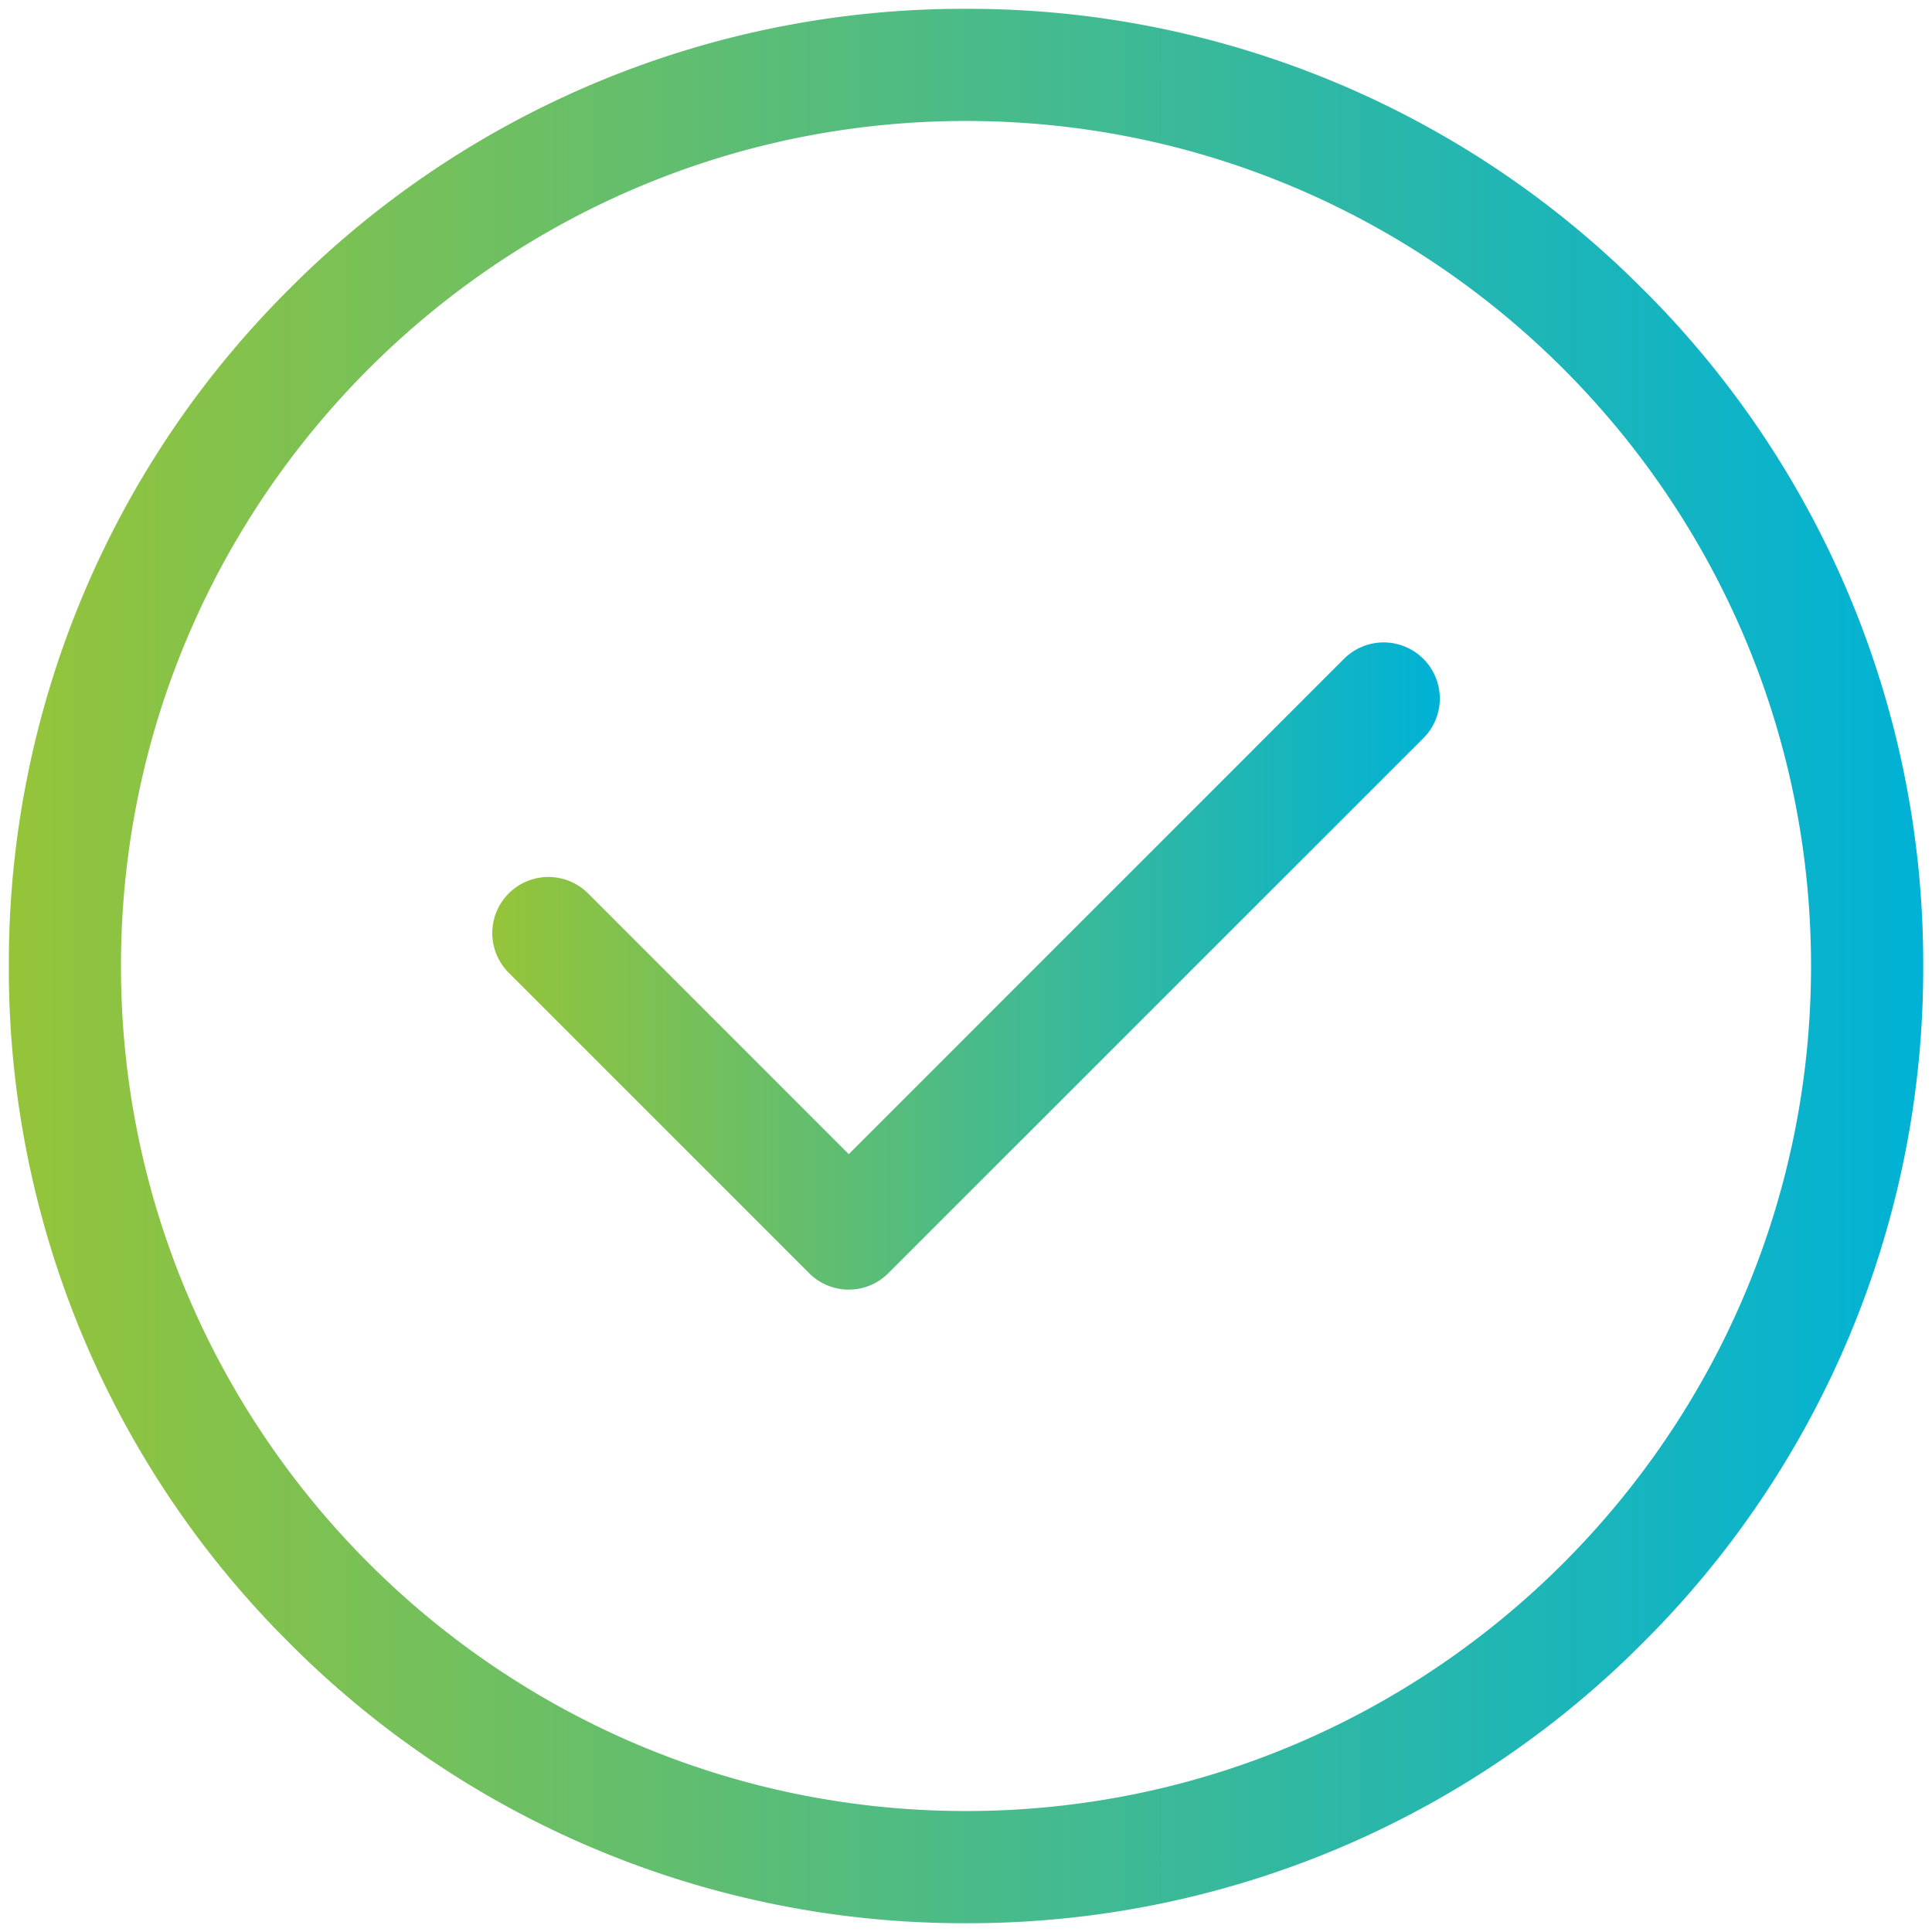
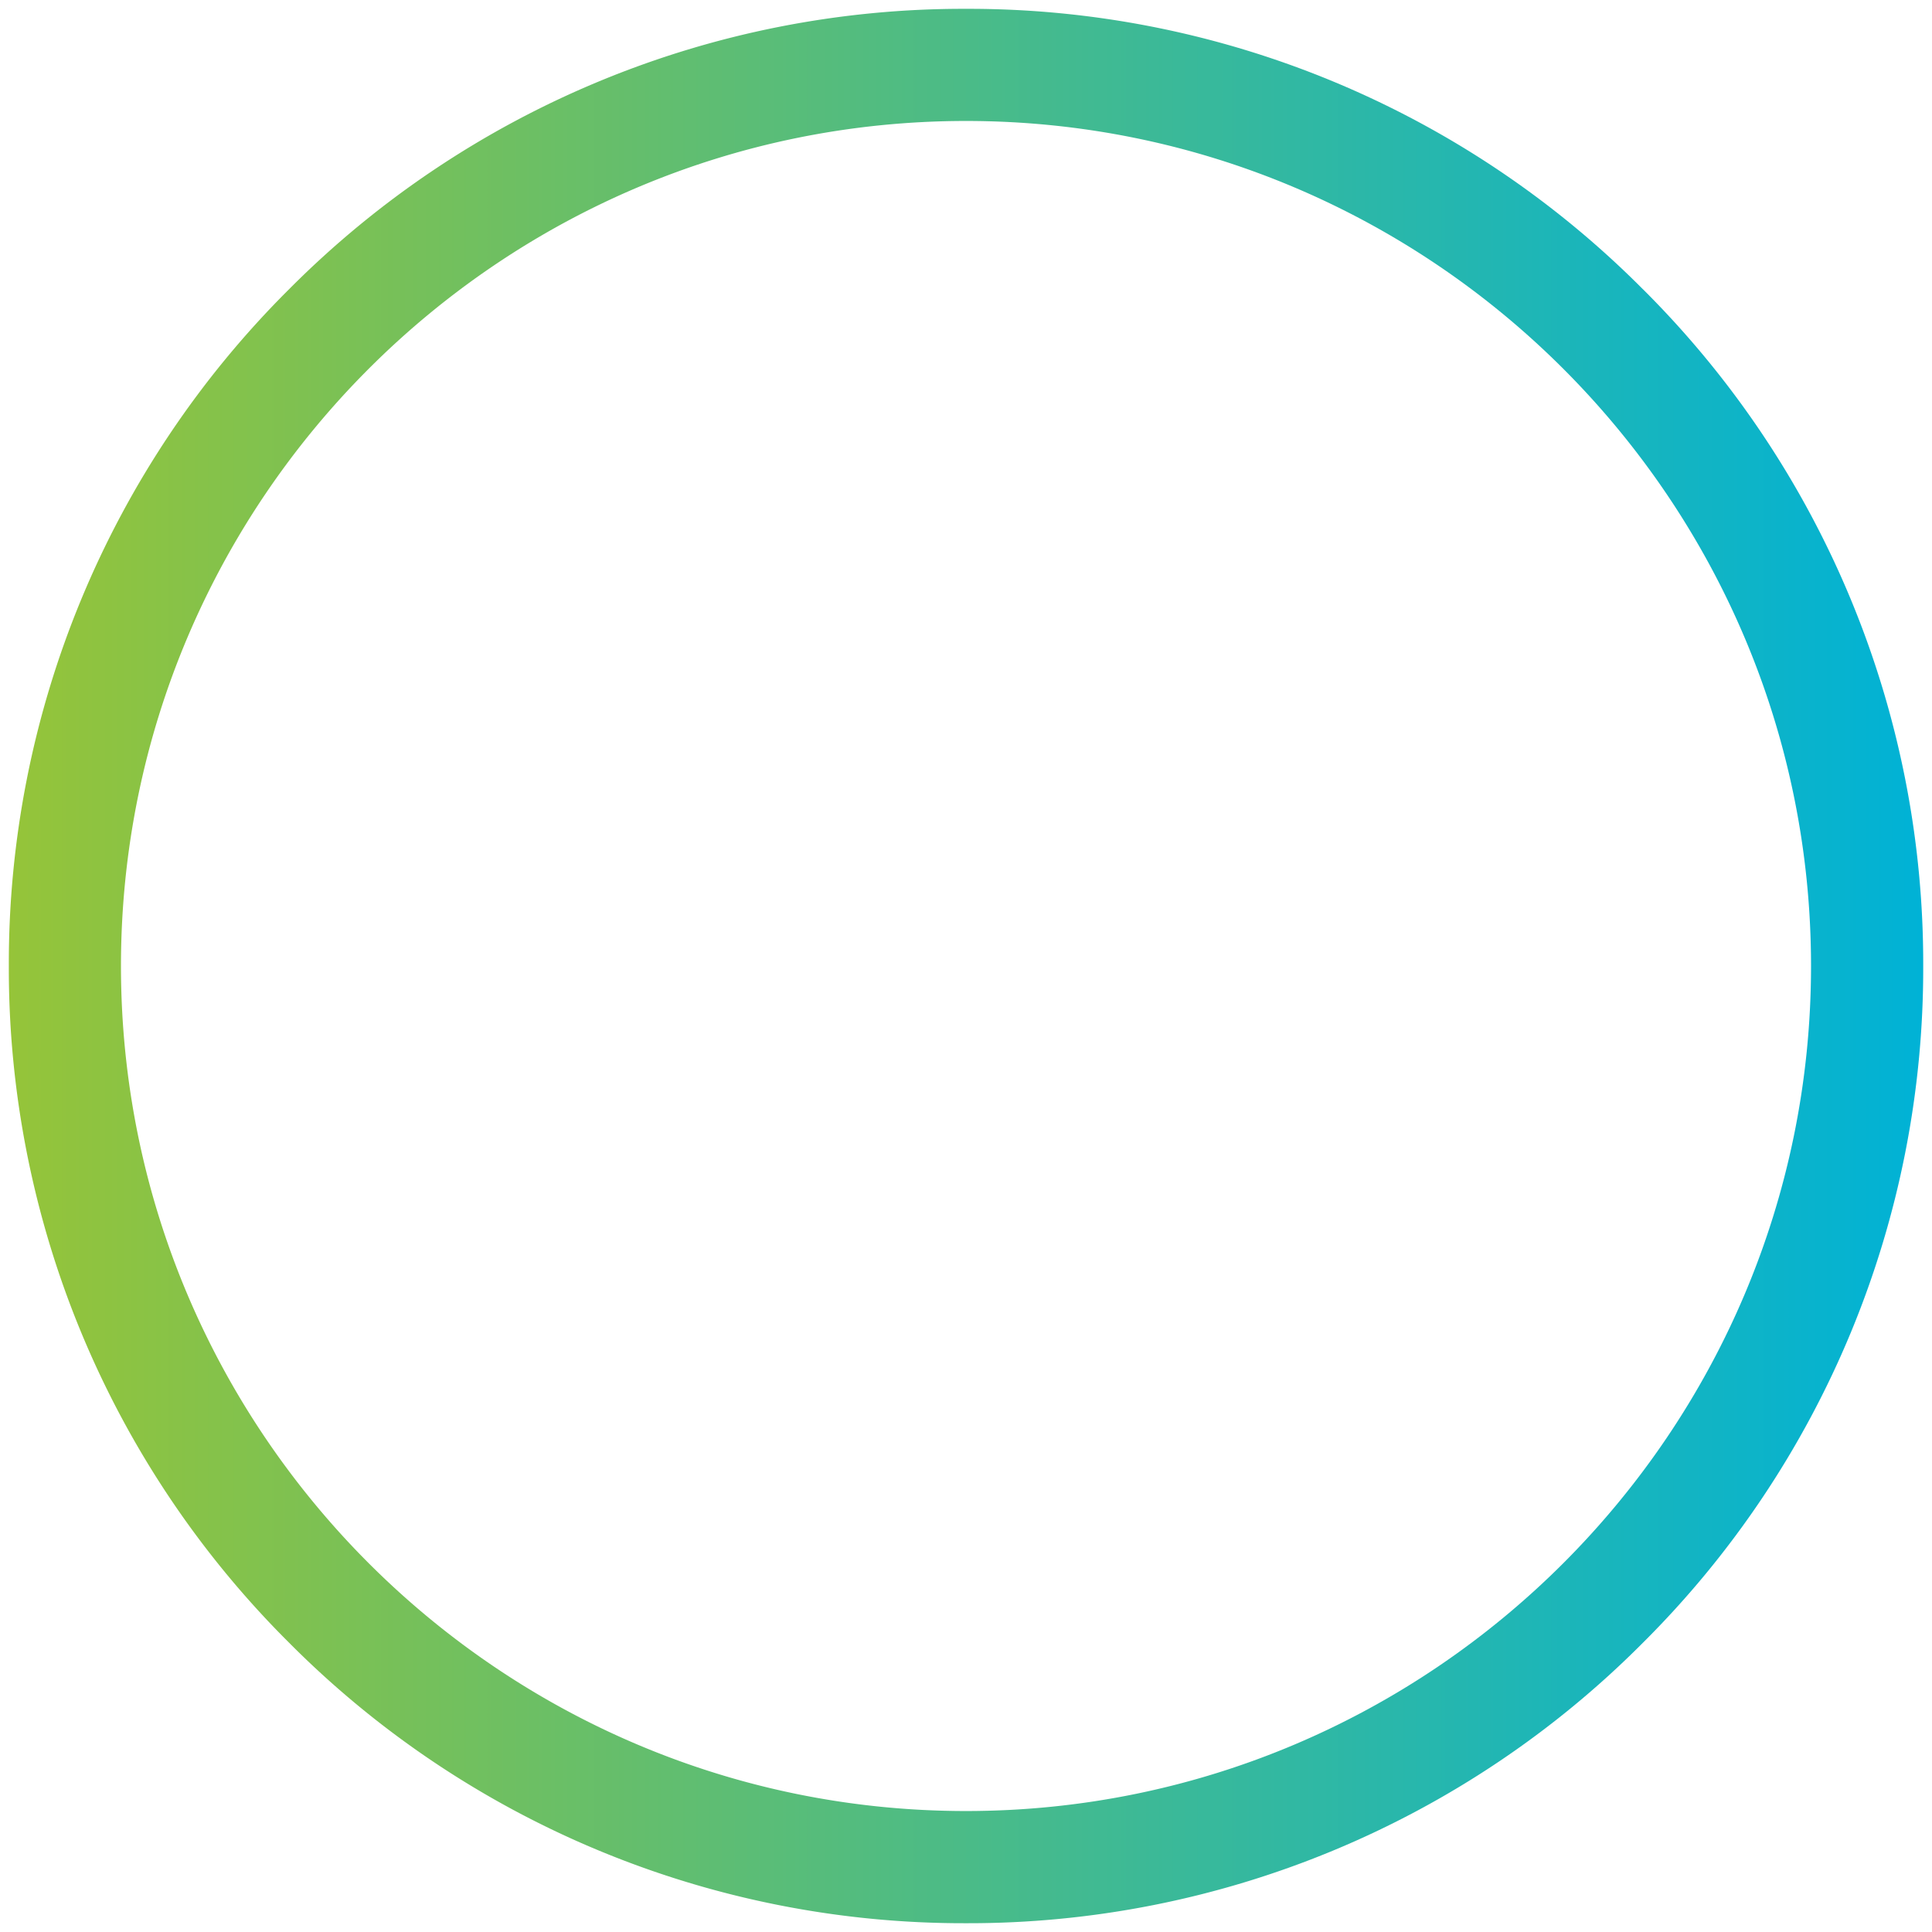
<svg xmlns="http://www.w3.org/2000/svg" width="44" height="44" viewBox="0 0 44 44">
  <defs>
    <linearGradient id="mvqka" x1=".2" x2="43.8" y1="22" y2="22" gradientUnits="userSpaceOnUse">
      <stop offset="0" stop-color="#95c439" />
      <stop offset="1" stop-color="#00b2d6" />
    </linearGradient>
    <linearGradient id="mvqkb" x1="11.21" x2="32.79" y1="22" y2="22" gradientUnits="userSpaceOnUse">
      <stop offset="0" stop-color="#95c439" />
      <stop offset="1" stop-color="#00b2d6" />
    </linearGradient>
  </defs>
  <g>
    <g>
      <g>
        <g>
          <g>
            <path fill="url(#mvqka)" d="M22 41.245C11.388 41.245 2.755 32.612 2.755 22 2.755 11.388 11.388 2.755 22 2.755c10.612 0 19.245 8.633 19.245 19.245 0 10.612-8.633 19.245-19.245 19.245zm15.414-34.66A21.657 21.657 0 0 0 22 .201 21.657 21.657 0 0 0 6.585 6.585 21.657 21.657 0 0 0 .201 22a21.656 21.656 0 0 0 6.385 15.414A21.657 21.657 0 0 0 22 43.8a21.657 21.657 0 0 0 15.414-6.385A21.657 21.657 0 0 0 43.8 22a21.657 21.657 0 0 0-6.385-15.415z" />
          </g>
        </g>
      </g>
      <g>
        <g>
          <g>
-             <path fill="url(#mvqkb)" d="M32.415 15.005a1.277 1.277 0 0 0-1.807 0L19.33 26.285l-5.937-5.938a1.277 1.277 0 0 0-1.807 1.807l6.84 6.84a1.273 1.273 0 0 0 1.807 0l12.183-12.182a1.277 1.277 0 0 0 0-1.807z" />
-           </g>
+             </g>
        </g>
      </g>
    </g>
  </g>
</svg>